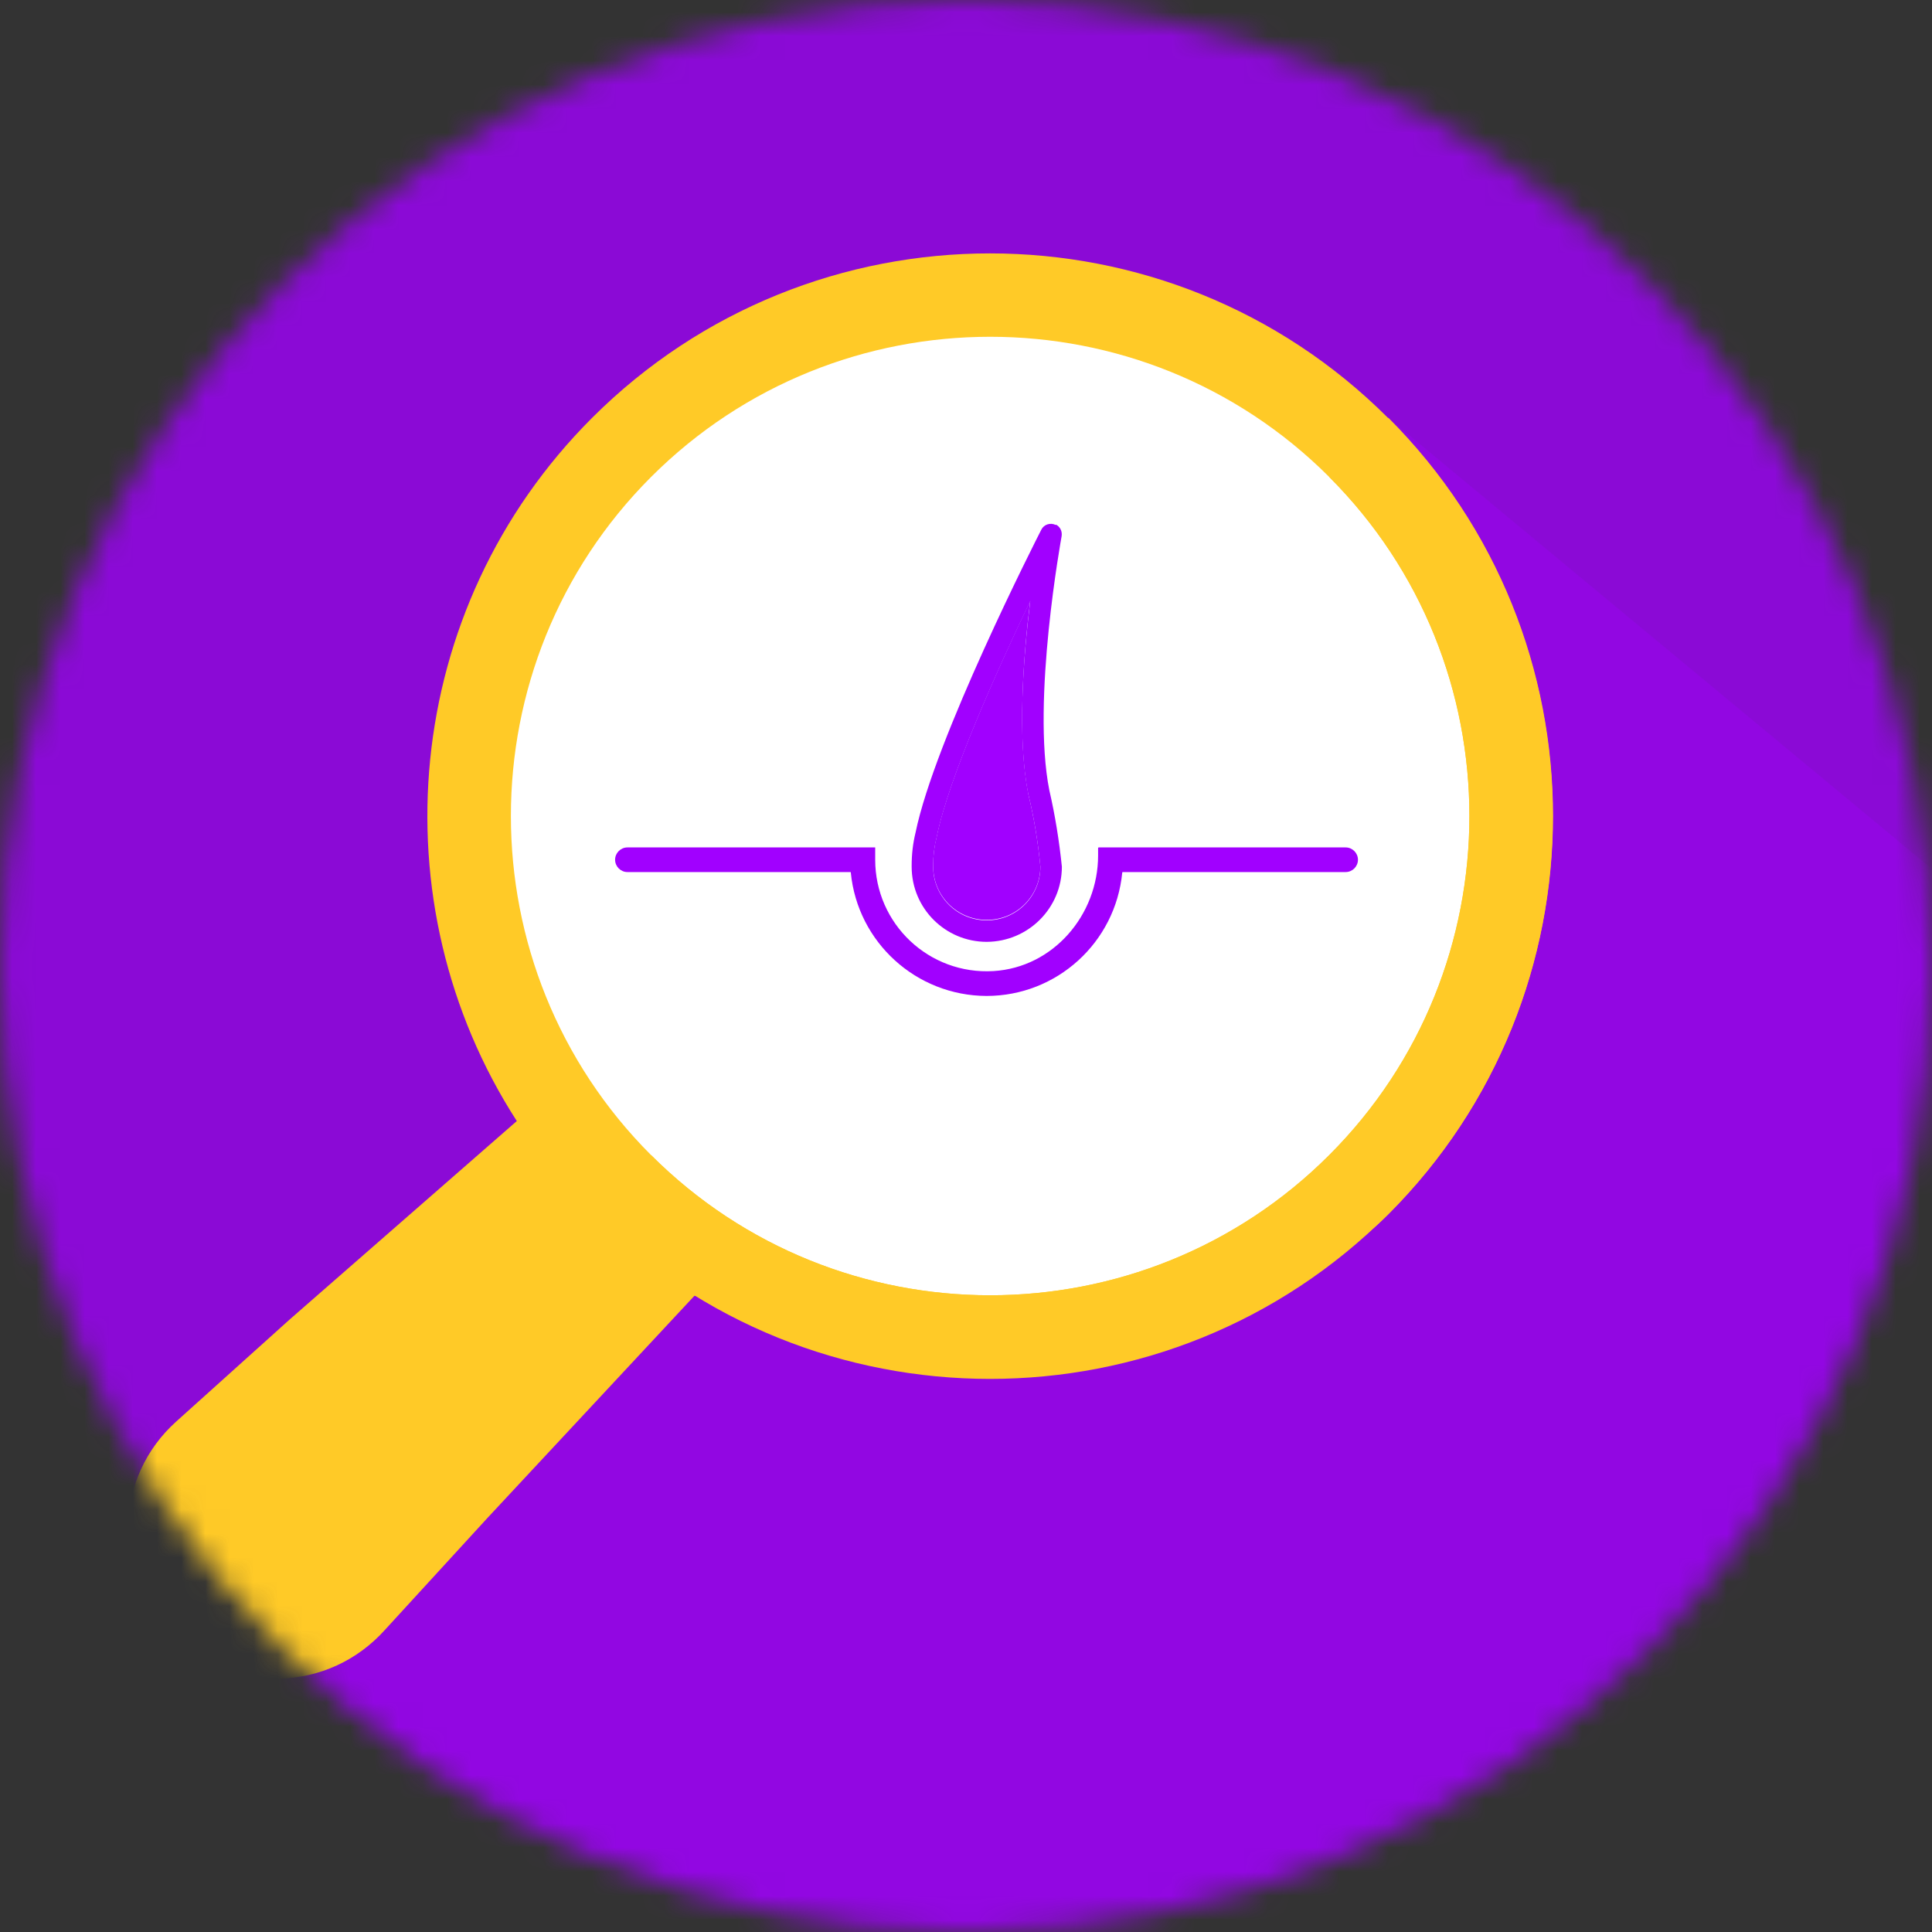
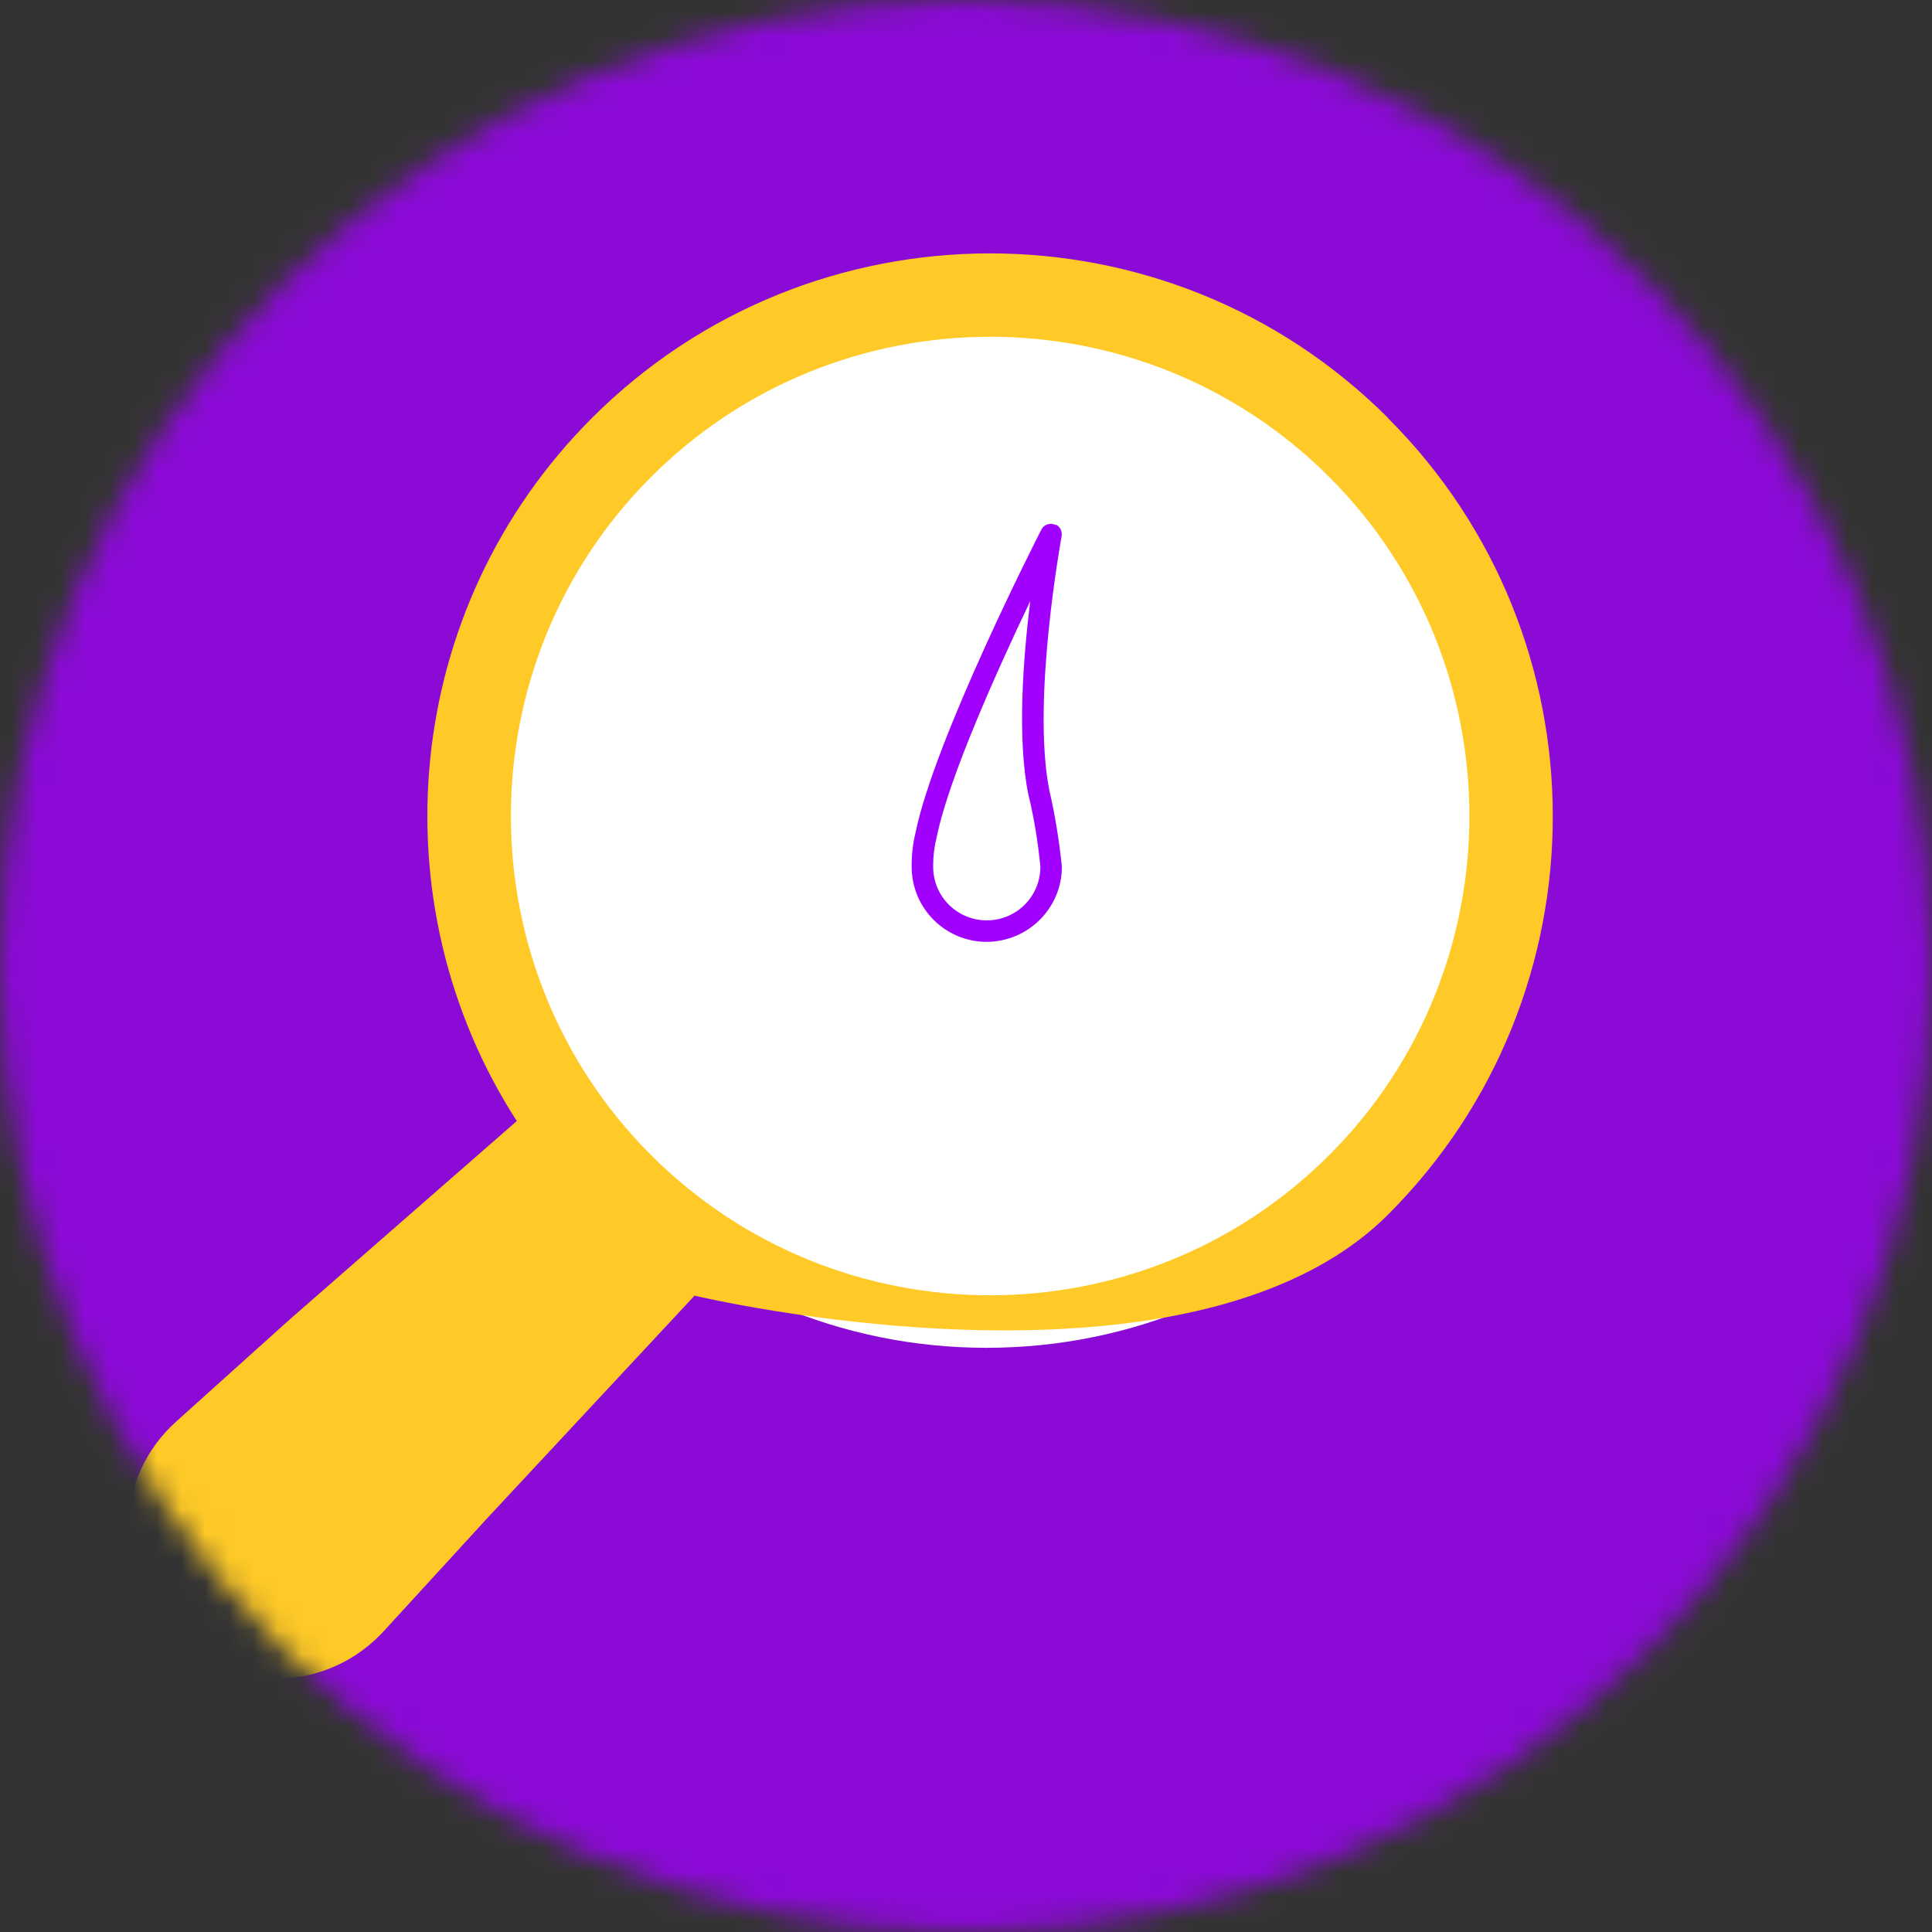
<svg xmlns="http://www.w3.org/2000/svg" width="80" height="80" viewBox="0 0 80 80" fill="none">
  <rect x="0" y="0" width="80" height="80" fill="#333333" stroke="none" />
  <g clip-path="url(#clip0_397_17090)">
    <mask id="mask0_397_17090" style="mask-type:luminance" maskUnits="userSpaceOnUse" x="0" y="0" width="80" height="80">
      <path d="M40 80C62.091 80 80 62.091 80 40C80 17.909 62.091 0 40 0C17.909 0 0 17.909 0 40C0 62.091 17.909 80 40 80Z" fill="white" />
    </mask>
    <g mask="url(#mask0_397_17090)">
      <path opacity="0.8" d="M104 -4H-24V84H104V-4Z" fill="#A100FF" />
-       <path opacity="0.3" d="M7.07 67.72L25.96 84H104V55.9L55.54 15.69C55.54 15.69 67.03 35.07 58.68 45.76C42.92 65.92 25.27 47.83 25.27 47.83L21.59 50.18L7.07 67.71V67.72Z" fill="#A100FF" />
      <path d="M40.85 55.81C53.011 55.81 62.87 45.951 62.87 33.79C62.87 21.629 53.011 11.77 40.85 11.77C28.689 11.77 18.83 21.629 18.83 33.79C18.83 45.951 28.689 55.81 40.85 55.81Z" fill="white" />
-       <path d="M45.47 35.11V35.42C45.47 37.89 43.61 40.06 41.14 40.21C38.46 40.37 36.24 38.25 36.24 35.6V35.09H25.98C25.7 35.09 25.47 35.32 25.47 35.6C25.47 35.88 25.7 36.11 25.98 36.11H35.21C35.21 36.11 35.23 36.11 35.23 36.13C35.51 39.02 37.94 41.23 40.85 41.24C43.76 41.24 46.19 39.03 46.47 36.13C46.47 36.12 46.48 36.11 46.49 36.11H55.72C56 36.11 56.23 35.88 56.23 35.6C56.23 35.32 56 35.09 55.72 35.09H45.49C45.49 35.09 45.47 35.1 45.47 35.11Z" fill="#A100FF" />
      <path d="M43.72 21.72C43.9 21.81 43.99 22 43.96 22.2C43.95 22.27 42.71 28.99 43.45 32.72C43.69 33.76 43.86 34.82 43.97 35.89C43.97 37.6 42.58 38.99 40.86 39C39.14 39 37.75 37.61 37.75 35.89V35.84C37.75 35.38 37.8 34.93 37.91 34.48C38.7 30.61 42.94 22.28 43.12 21.93C43.23 21.71 43.5 21.63 43.72 21.74V21.72ZM43.08 35.88C42.98 34.87 42.82 33.87 42.58 32.89C42.11 30.56 42.37 27.24 42.66 24.89C41.31 27.72 39.29 32.19 38.79 34.65C38.69 35.04 38.64 35.44 38.64 35.83V35.89C38.64 37.12 39.63 38.11 40.86 38.11C42.09 38.11 43.08 37.12 43.08 35.89V35.88Z" fill="#A100FF" />
-       <path d="M42.58 32.88C42.82 33.87 42.98 34.86 43.08 35.87C43.08 37.1 42.09 38.09 40.86 38.09C39.63 38.09 38.64 37.1 38.64 35.87V35.81C38.64 35.41 38.69 35.02 38.79 34.63C39.29 32.18 41.31 27.7 42.66 24.87C42.37 27.22 42.12 30.55 42.58 32.87V32.88Z" fill="#A100FF" />
      <path d="M57.48 17.31C48.39 8.22 33.6 8.22 24.51 17.31C16.62 25.2 15.58 37.4 21.4 46.42L11.98 54.65L7.3 58.86C6.04 59.99 5.33 61.55 5.29 63.24C5.25 64.93 5.88 66.52 7.08 67.72C8.28 68.92 9.87 69.55 11.56 69.51C13.25 69.47 14.8 68.75 15.93 67.5L20.18 62.86L28.76 53.65C28.76 53.65 49.23 58.54 57.48 50.29C66.57 41.2 66.57 26.41 57.48 17.32V17.31ZM55.04 47.83C47.3 55.57 34.7 55.57 26.96 47.83C19.22 40.09 19.22 27.49 26.96 19.75C34.7 12.01 47.3 12.01 55.04 19.75C62.78 27.49 62.78 40.09 55.04 47.83Z" fill="#FFCA27" />
-       <path d="M57.48 50.28C48.39 59.37 33.6 59.37 24.51 50.28L26.96 47.83C34.7 55.57 47.3 55.57 55.04 47.83C62.78 40.09 62.78 27.49 55.04 19.75L57.49 17.3C66.58 26.39 66.58 41.18 57.49 50.27L57.48 50.28Z" fill="#FFCA27" />
    </g>
  </g>
  <defs>
    <clipPath id="clip0_397_17090">
      <rect width="80" height="80" fill="white" />
    </clipPath>
  </defs>
</svg>